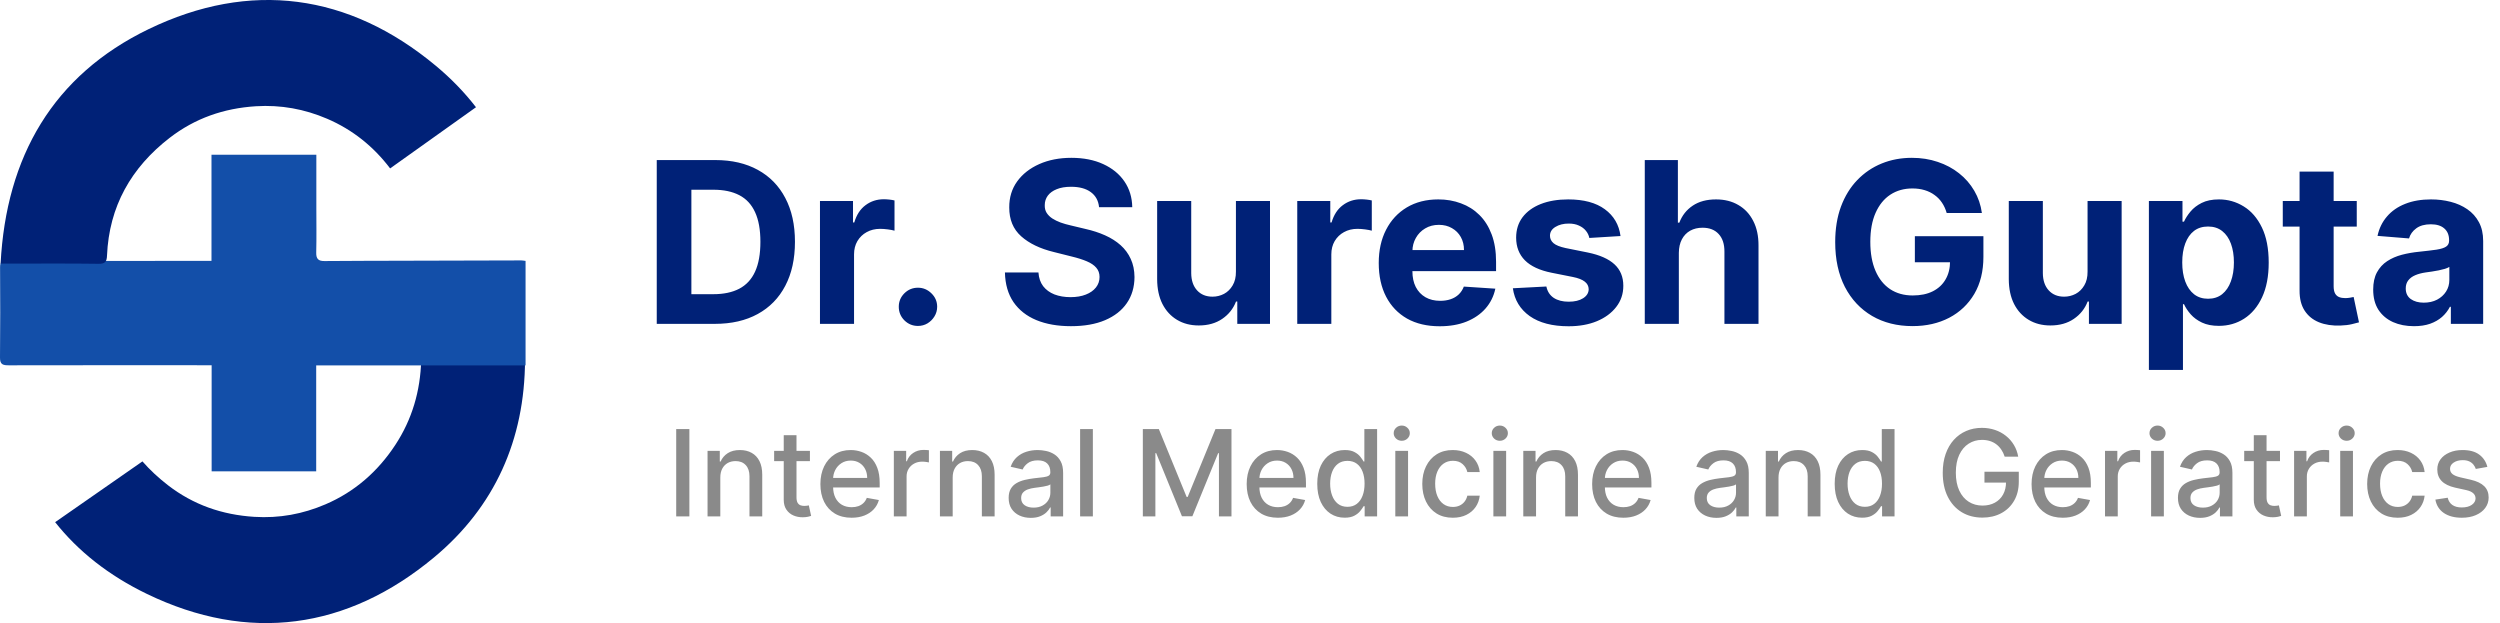
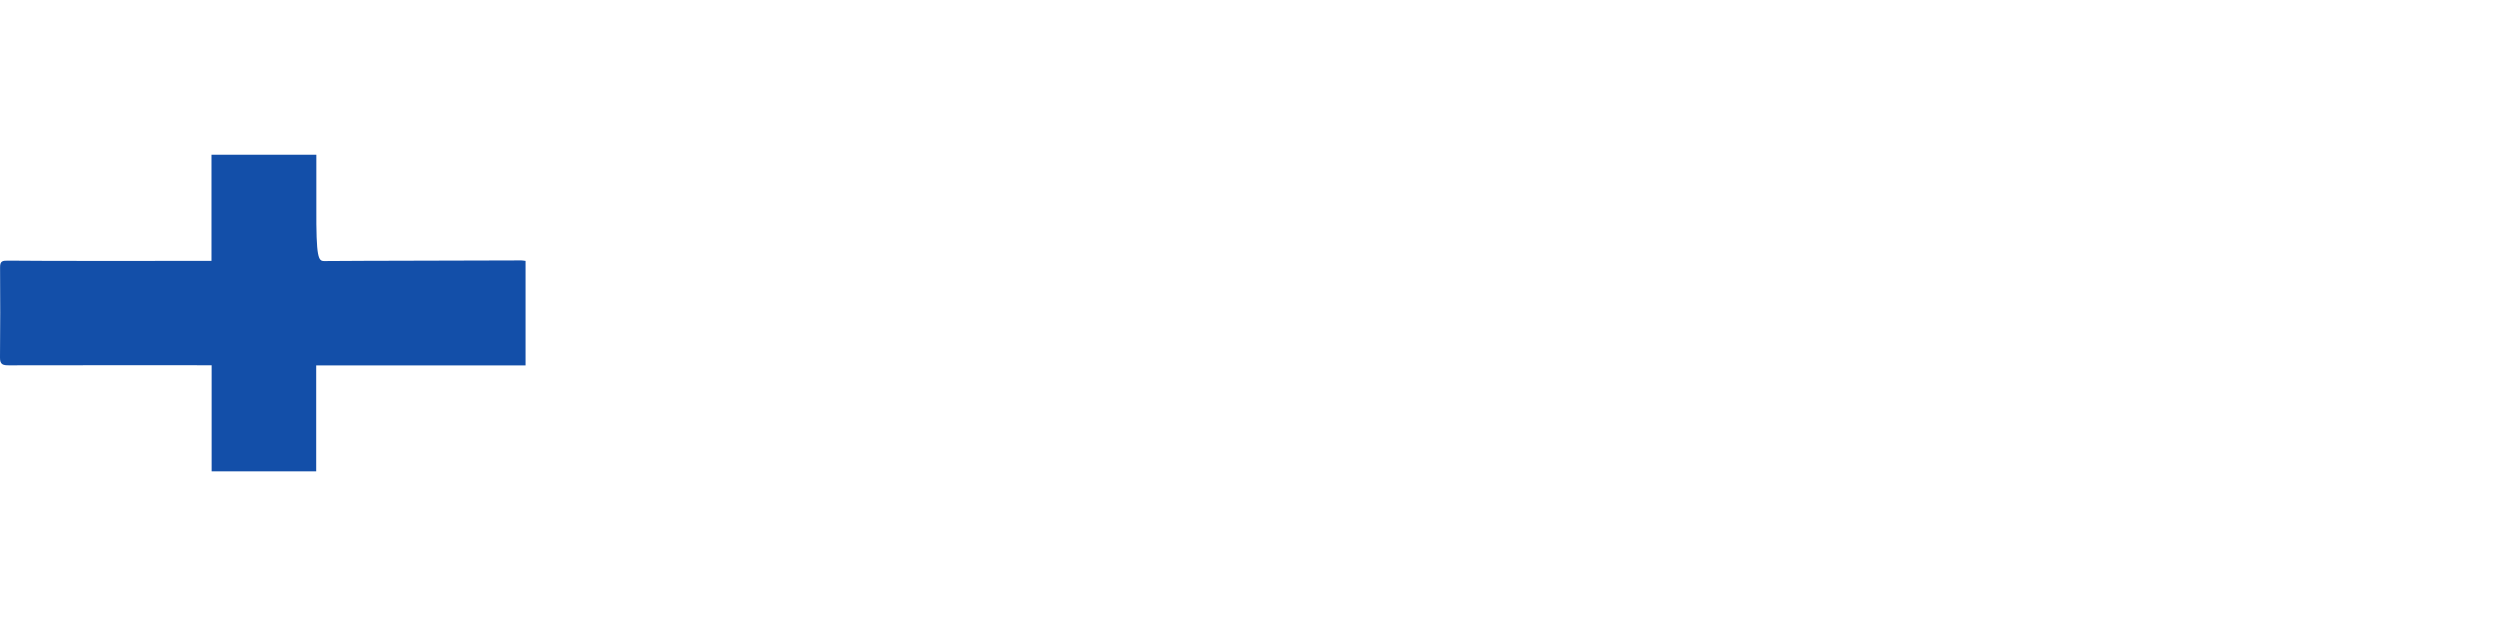
<svg xmlns="http://www.w3.org/2000/svg" width="333" height="83" viewBox="0 0 333 83" fill="none">
-   <path d="M69.934 47.942C69.899 58.568 65.91 67.51 57.816 74.243C46.247 83.872 33.086 85.65 19.573 79.112C14.48 76.653 10.421 73.436 7.344 69.554L18.973 61.458C19.965 62.596 21.109 63.653 22.383 64.64C25.748 67.235 29.576 68.572 33.867 68.843C37.206 69.053 40.334 68.472 43.346 67.18C47.249 65.511 50.332 62.801 52.649 59.274C54.885 55.873 55.998 52.09 56.104 47.942H69.934Z" fill="#002177" />
-   <path d="M28.19 62.786V48.649C27.656 48.649 27.228 48.649 26.8 48.649C22.887 48.649 5.082 48.639 1.168 48.659C0.423 48.659 -0.01 48.574 -7.22424e-05 47.647C0.045 43.639 0.035 39.627 0.01 35.614C0.005 34.782 0.307 34.707 1.088 34.717C5.435 34.782 23.672 34.747 28.17 34.747V20.61H42.137C42.137 22.979 42.137 25.274 42.137 27.568C42.137 29.592 42.172 31.621 42.122 33.645C42.102 34.477 42.404 34.782 43.22 34.772C47.41 34.727 65.255 34.712 69.446 34.687C69.602 34.687 69.753 34.722 70.005 34.752V48.674H42.117V62.781H28.19V62.786Z" fill="#134FA9" />
-   <path d="M63.402 14.283L51.964 22.433C49.768 19.533 46.982 17.278 43.567 15.815C40.56 14.528 37.428 13.947 34.088 14.152C29.797 14.423 25.969 15.76 22.605 18.355C17.467 22.323 14.531 27.503 14.254 34.046C14.224 34.827 14.027 35.153 13.141 35.138C9.268 35.083 5.394 35.113 1.521 35.113H0.081C0.816 20.86 7.082 10.029 19.794 3.882C33.313 -2.655 46.468 -0.877 58.038 8.752C60.088 10.455 61.876 12.304 63.402 14.283Z" fill="#002177" />
-   <path d="M95.214 43.138H87.479V21.32H95.278C97.472 21.32 99.361 21.757 100.945 22.63C102.529 23.497 103.747 24.743 104.599 26.37C105.459 27.996 105.888 29.942 105.888 32.208C105.888 34.48 105.459 36.434 104.599 38.067C103.747 39.701 102.522 40.954 100.924 41.828C99.333 42.701 97.43 43.138 95.214 43.138ZM92.092 39.186H95.022C96.386 39.186 97.533 38.944 98.463 38.461C99.4 37.971 100.104 37.215 100.572 36.192C101.048 35.162 101.286 33.834 101.286 32.208C101.286 30.596 101.048 29.278 100.572 28.255C100.104 27.233 99.404 26.48 98.474 25.997C97.543 25.514 96.396 25.272 95.033 25.272H92.092V39.186ZM109.22 43.138V26.774H113.62V29.63H113.791C114.089 28.614 114.59 27.847 115.293 27.328C115.996 26.803 116.805 26.54 117.722 26.54C117.949 26.54 118.194 26.554 118.457 26.583C118.72 26.611 118.95 26.65 119.149 26.7V30.727C118.936 30.663 118.641 30.606 118.265 30.556C117.889 30.507 117.544 30.482 117.232 30.482C116.564 30.482 115.967 30.628 115.442 30.919C114.923 31.203 114.511 31.601 114.206 32.112C113.908 32.623 113.759 33.213 113.759 33.88V43.138H109.22ZM122.273 43.415C121.57 43.415 120.967 43.167 120.462 42.669C119.965 42.165 119.717 41.562 119.717 40.858C119.717 40.162 119.965 39.566 120.462 39.069C120.967 38.571 121.57 38.323 122.273 38.323C122.955 38.323 123.552 38.571 124.063 39.069C124.574 39.566 124.83 40.162 124.83 40.858C124.83 41.327 124.709 41.757 124.468 42.147C124.234 42.531 123.925 42.84 123.541 43.074C123.158 43.301 122.735 43.415 122.273 43.415ZM146.395 27.595C146.31 26.735 145.944 26.068 145.298 25.592C144.652 25.116 143.775 24.878 142.667 24.878C141.914 24.878 141.278 24.985 140.76 25.198C140.241 25.404 139.843 25.692 139.566 26.061C139.297 26.43 139.162 26.849 139.162 27.318C139.147 27.709 139.229 28.049 139.407 28.341C139.591 28.632 139.843 28.884 140.163 29.097C140.483 29.303 140.852 29.484 141.271 29.64C141.69 29.79 142.138 29.917 142.613 30.024L144.574 30.493C145.525 30.706 146.399 30.99 147.194 31.345C147.99 31.7 148.679 32.137 149.261 32.655C149.843 33.174 150.294 33.785 150.614 34.488C150.941 35.191 151.108 35.997 151.115 36.906C151.108 38.241 150.767 39.399 150.092 40.379C149.424 41.352 148.459 42.108 147.194 42.648C145.937 43.181 144.421 43.447 142.645 43.447C140.884 43.447 139.35 43.177 138.043 42.638C136.743 42.098 135.728 41.299 134.996 40.24C134.272 39.175 133.892 37.858 133.856 36.288H138.32C138.37 37.02 138.579 37.63 138.949 38.12C139.325 38.603 139.826 38.969 140.451 39.218C141.083 39.459 141.797 39.58 142.592 39.58C143.373 39.58 144.052 39.466 144.627 39.239C145.209 39.012 145.66 38.696 145.98 38.291C146.299 37.886 146.459 37.421 146.459 36.895C146.459 36.405 146.314 35.993 146.022 35.66C145.738 35.326 145.319 35.042 144.765 34.807C144.218 34.573 143.547 34.36 142.752 34.168L140.376 33.571C138.537 33.124 137.084 32.424 136.019 31.473C134.954 30.521 134.424 29.239 134.432 27.627C134.424 26.306 134.776 25.152 135.486 24.165C136.204 23.177 137.187 22.407 138.437 21.853C139.687 21.299 141.108 21.022 142.699 21.022C144.318 21.022 145.731 21.299 146.939 21.853C148.153 22.407 149.098 23.177 149.772 24.165C150.447 25.152 150.795 26.295 150.816 27.595H146.395ZM164.626 36.171V26.774H169.164V43.138H164.807V40.166H164.637C164.267 41.125 163.653 41.895 162.794 42.478C161.941 43.06 160.901 43.351 159.672 43.351C158.578 43.351 157.616 43.103 156.785 42.605C155.954 42.108 155.304 41.402 154.835 40.486C154.374 39.569 154.139 38.472 154.132 37.194V26.774H158.671V36.384C158.678 37.35 158.937 38.113 159.448 38.674C159.96 39.236 160.645 39.516 161.505 39.516C162.051 39.516 162.563 39.392 163.039 39.143C163.514 38.888 163.898 38.511 164.189 38.014C164.487 37.517 164.633 36.902 164.626 36.171ZM172.794 43.138V26.774H177.194V29.63H177.365C177.663 28.614 178.164 27.847 178.867 27.328C179.57 26.803 180.38 26.54 181.296 26.54C181.523 26.54 181.768 26.554 182.031 26.583C182.294 26.611 182.525 26.65 182.723 26.7V30.727C182.51 30.663 182.216 30.606 181.839 30.556C181.463 30.507 181.118 30.482 180.806 30.482C180.138 30.482 179.542 30.628 179.016 30.919C178.498 31.203 178.086 31.601 177.78 32.112C177.482 32.623 177.333 33.213 177.333 33.88V43.138H172.794ZM191.766 43.458C190.082 43.458 188.633 43.117 187.419 42.435C186.212 41.746 185.281 40.773 184.628 39.516C183.974 38.252 183.648 36.757 183.648 35.031C183.648 33.348 183.974 31.87 184.628 30.599C185.281 29.328 186.201 28.337 187.387 27.627C188.58 26.917 189.979 26.561 191.584 26.561C192.664 26.561 193.669 26.735 194.599 27.084C195.537 27.424 196.354 27.939 197.05 28.628C197.753 29.317 198.3 30.184 198.69 31.228C199.081 32.265 199.276 33.479 199.276 34.871V36.118H185.459V33.305H195.004C195.004 32.652 194.862 32.073 194.578 31.569C194.294 31.064 193.9 30.67 193.396 30.386C192.898 30.095 192.32 29.949 191.659 29.949C190.97 29.949 190.359 30.109 189.827 30.429C189.301 30.741 188.889 31.164 188.591 31.696C188.293 32.222 188.14 32.808 188.133 33.454V36.128C188.133 36.938 188.282 37.638 188.58 38.227C188.886 38.816 189.315 39.271 189.869 39.591C190.423 39.91 191.08 40.07 191.84 40.07C192.344 40.07 192.806 39.999 193.225 39.857C193.644 39.715 194.003 39.502 194.301 39.218C194.599 38.934 194.827 38.586 194.983 38.174L199.18 38.451C198.967 39.459 198.53 40.34 197.87 41.093C197.217 41.839 196.371 42.421 195.334 42.84C194.305 43.252 193.115 43.458 191.766 43.458ZM215.853 31.441L211.698 31.696C211.627 31.341 211.474 31.022 211.24 30.738C211.006 30.446 210.697 30.216 210.313 30.045C209.937 29.868 209.486 29.779 208.96 29.779C208.257 29.779 207.664 29.928 207.181 30.226C206.698 30.517 206.457 30.908 206.457 31.398C206.457 31.789 206.613 32.119 206.925 32.389C207.238 32.659 207.774 32.875 208.534 33.039L211.496 33.635C213.087 33.962 214.273 34.488 215.054 35.212C215.835 35.937 216.226 36.888 216.226 38.067C216.226 39.14 215.91 40.081 215.278 40.89C214.653 41.7 213.793 42.332 212.699 42.787C211.613 43.234 210.359 43.458 208.939 43.458C206.773 43.458 205.047 43.007 203.761 42.105C202.483 41.196 201.734 39.96 201.513 38.397L205.977 38.163C206.112 38.824 206.439 39.328 206.957 39.676C207.476 40.017 208.14 40.187 208.949 40.187C209.745 40.187 210.384 40.035 210.867 39.729C211.357 39.417 211.606 39.015 211.613 38.525C211.606 38.113 211.432 37.776 211.091 37.513C210.75 37.243 210.224 37.037 209.514 36.895L206.68 36.331C205.082 36.011 203.893 35.457 203.111 34.669C202.337 33.88 201.95 32.875 201.95 31.654C201.95 30.603 202.234 29.697 202.802 28.937C203.378 28.177 204.184 27.591 205.221 27.179C206.265 26.767 207.486 26.561 208.886 26.561C210.952 26.561 212.579 26.998 213.765 27.872C214.958 28.745 215.654 29.935 215.853 31.441ZM223.622 33.678V43.138H219.084V21.32H223.494V29.662H223.686C224.055 28.696 224.652 27.939 225.476 27.392C226.299 26.838 227.333 26.561 228.576 26.561C229.712 26.561 230.703 26.81 231.548 27.307C232.4 27.797 233.061 28.504 233.53 29.427C234.005 30.343 234.24 31.441 234.233 32.719V43.138H229.694V33.529C229.701 32.52 229.446 31.735 228.927 31.174C228.416 30.613 227.699 30.333 226.775 30.333C226.157 30.333 225.611 30.464 225.135 30.727C224.666 30.99 224.297 31.373 224.027 31.878C223.764 32.375 223.629 32.975 223.622 33.678ZM259.3 28.373C259.151 27.854 258.941 27.396 258.672 26.998C258.402 26.593 258.071 26.253 257.681 25.976C257.297 25.692 256.857 25.475 256.36 25.326C255.87 25.177 255.326 25.102 254.73 25.102C253.615 25.102 252.635 25.379 251.79 25.933C250.951 26.487 250.298 27.293 249.829 28.351C249.361 29.402 249.126 30.688 249.126 32.208C249.126 33.728 249.357 35.02 249.819 36.086C250.28 37.151 250.934 37.964 251.779 38.525C252.624 39.079 253.622 39.356 254.772 39.356C255.816 39.356 256.708 39.172 257.446 38.802C258.192 38.426 258.76 37.897 259.151 37.215C259.549 36.533 259.748 35.727 259.748 34.797L260.685 34.935H255.06V31.462H264.19V34.211C264.19 36.128 263.785 37.776 262.976 39.154C262.166 40.525 261.051 41.583 259.63 42.328C258.21 43.067 256.584 43.437 254.751 43.437C252.706 43.437 250.909 42.986 249.361 42.084C247.812 41.174 246.605 39.885 245.738 38.216C244.879 36.54 244.449 34.551 244.449 32.25C244.449 30.482 244.705 28.905 245.216 27.52C245.735 26.128 246.459 24.949 247.39 23.983C248.32 23.017 249.403 22.282 250.639 21.778C251.875 21.274 253.214 21.022 254.655 21.022C255.891 21.022 257.042 21.203 258.107 21.565C259.172 21.92 260.117 22.424 260.941 23.078C261.772 23.731 262.45 24.509 262.976 25.411C263.501 26.306 263.839 27.293 263.988 28.373H259.3ZM278.063 36.171V26.774H282.602V43.138H278.245V40.166H278.074C277.705 41.125 277.09 41.895 276.231 42.478C275.379 43.06 274.338 43.351 273.11 43.351C272.016 43.351 271.054 43.103 270.223 42.605C269.392 42.108 268.742 41.402 268.273 40.486C267.811 39.569 267.577 38.472 267.57 37.194V26.774H272.108V36.384C272.115 37.35 272.375 38.113 272.886 38.674C273.397 39.236 274.083 39.516 274.942 39.516C275.489 39.516 276 39.392 276.476 39.143C276.952 38.888 277.335 38.511 277.627 38.014C277.925 37.517 278.071 36.902 278.063 36.171ZM286.232 49.275V26.774H290.706V29.523H290.909C291.108 29.083 291.395 28.635 291.772 28.181C292.155 27.719 292.652 27.336 293.263 27.03C293.881 26.718 294.648 26.561 295.564 26.561C296.758 26.561 297.858 26.874 298.867 27.499C299.875 28.117 300.682 29.051 301.285 30.301C301.889 31.544 302.191 33.103 302.191 34.978C302.191 36.803 301.896 38.344 301.307 39.601C300.724 40.851 299.929 41.799 298.92 42.446C297.919 43.085 296.797 43.404 295.554 43.404C294.673 43.404 293.924 43.259 293.306 42.968C292.695 42.676 292.194 42.311 291.804 41.87C291.413 41.423 291.115 40.972 290.909 40.517H290.77V49.275H286.232ZM290.674 34.956C290.674 35.929 290.809 36.778 291.079 37.502C291.349 38.227 291.74 38.792 292.251 39.196C292.763 39.594 293.384 39.793 294.116 39.793C294.854 39.793 295.479 39.591 295.991 39.186C296.502 38.774 296.889 38.206 297.152 37.481C297.422 36.75 297.557 35.908 297.557 34.956C297.557 34.012 297.425 33.181 297.162 32.464C296.9 31.746 296.513 31.185 296.001 30.78C295.49 30.375 294.861 30.173 294.116 30.173C293.377 30.173 292.752 30.368 292.241 30.759C291.736 31.149 291.349 31.703 291.079 32.421C290.809 33.138 290.674 33.983 290.674 34.956ZM313.92 26.774V30.184H304.066V26.774H313.92ZM306.303 22.854H310.841V38.11C310.841 38.529 310.905 38.855 311.033 39.09C311.161 39.317 311.339 39.477 311.566 39.569C311.8 39.662 312.07 39.708 312.375 39.708C312.589 39.708 312.802 39.69 313.015 39.654C313.228 39.612 313.391 39.58 313.505 39.559L314.218 42.936C313.991 43.007 313.672 43.089 313.26 43.181C312.848 43.28 312.347 43.341 311.758 43.362C310.664 43.404 309.705 43.259 308.881 42.925C308.064 42.591 307.429 42.073 306.974 41.37C306.52 40.667 306.296 39.779 306.303 38.706V22.854ZM321.543 43.447C320.499 43.447 319.568 43.266 318.752 42.904C317.935 42.535 317.288 41.991 316.813 41.274C316.344 40.549 316.109 39.647 316.109 38.568C316.109 37.659 316.276 36.895 316.61 36.277C316.944 35.66 317.399 35.162 317.974 34.786C318.549 34.41 319.203 34.125 319.934 33.934C320.673 33.742 321.447 33.607 322.256 33.529C323.208 33.429 323.975 33.337 324.558 33.252C325.14 33.16 325.563 33.025 325.825 32.847C326.088 32.669 326.22 32.407 326.22 32.059V31.995C326.22 31.32 326.006 30.798 325.58 30.429C325.161 30.059 324.565 29.875 323.791 29.875C322.974 29.875 322.324 30.056 321.841 30.418C321.358 30.773 321.038 31.221 320.882 31.76L316.685 31.419C316.898 30.425 317.317 29.566 317.942 28.841C318.567 28.11 319.373 27.549 320.36 27.158C321.354 26.76 322.505 26.561 323.812 26.561C324.721 26.561 325.591 26.668 326.422 26.881C327.26 27.094 328.002 27.424 328.649 27.872C329.302 28.319 329.817 28.895 330.193 29.598C330.57 30.294 330.758 31.128 330.758 32.101V43.138H326.454V40.869H326.326C326.063 41.38 325.712 41.831 325.271 42.222C324.831 42.605 324.302 42.907 323.684 43.127C323.066 43.341 322.352 43.447 321.543 43.447ZM322.842 40.315C323.51 40.315 324.1 40.184 324.611 39.921C325.122 39.651 325.524 39.289 325.815 38.834C326.106 38.38 326.252 37.865 326.252 37.289V35.553C326.109 35.645 325.914 35.73 325.666 35.809C325.424 35.88 325.151 35.947 324.845 36.011C324.54 36.068 324.234 36.121 323.929 36.171C323.624 36.214 323.347 36.252 323.098 36.288C322.565 36.366 322.1 36.49 321.703 36.661C321.305 36.831 320.996 37.062 320.776 37.353C320.555 37.638 320.445 37.993 320.445 38.419C320.445 39.037 320.669 39.509 321.117 39.836C321.571 40.155 322.146 40.315 322.842 40.315Z" fill="#002177" />
-   <path d="M91.826 57.15V68.786H90.07V57.15H91.826ZM95.945 63.604V68.786H94.246V60.059H95.877V61.479H95.985C96.185 61.017 96.5 60.646 96.928 60.366C97.36 60.085 97.903 59.945 98.558 59.945C99.153 59.945 99.674 60.07 100.121 60.32C100.568 60.566 100.915 60.934 101.161 61.422C101.407 61.911 101.53 62.515 101.53 63.235V68.786H99.831V63.44C99.831 62.807 99.666 62.313 99.337 61.957C99.007 61.597 98.555 61.417 97.979 61.417C97.585 61.417 97.235 61.502 96.928 61.672C96.625 61.843 96.384 62.093 96.206 62.422C96.032 62.748 95.945 63.142 95.945 63.604ZM107.882 60.059V61.422H103.115V60.059H107.882ZM104.394 57.968H106.093V66.224C106.093 66.553 106.142 66.801 106.24 66.968C106.339 67.131 106.466 67.243 106.621 67.303C106.78 67.36 106.952 67.388 107.138 67.388C107.274 67.388 107.394 67.379 107.496 67.36C107.598 67.341 107.678 67.326 107.735 67.314L108.042 68.718C107.943 68.756 107.803 68.794 107.621 68.832C107.439 68.873 107.212 68.896 106.939 68.9C106.492 68.907 106.076 68.828 105.689 68.661C105.303 68.495 104.99 68.237 104.752 67.888C104.513 67.54 104.394 67.102 104.394 66.576V57.968ZM113.429 68.962C112.569 68.962 111.829 68.779 111.208 68.411C110.59 68.04 110.113 67.519 109.776 66.849C109.443 66.174 109.276 65.385 109.276 64.479C109.276 63.585 109.443 62.797 109.776 62.116C110.113 61.434 110.583 60.902 111.185 60.519C111.791 60.136 112.499 59.945 113.31 59.945C113.802 59.945 114.28 60.027 114.742 60.19C115.204 60.352 115.619 60.608 115.986 60.957C116.354 61.305 116.643 61.758 116.855 62.315C117.068 62.868 117.174 63.54 117.174 64.332V64.934H110.236V63.661H115.509C115.509 63.214 115.418 62.818 115.236 62.474C115.054 62.125 114.799 61.85 114.469 61.65C114.143 61.449 113.761 61.349 113.321 61.349C112.844 61.349 112.427 61.466 112.071 61.701C111.719 61.932 111.446 62.235 111.253 62.61C111.064 62.981 110.969 63.385 110.969 63.82V64.814C110.969 65.398 111.071 65.894 111.276 66.303C111.484 66.712 111.774 67.025 112.145 67.241C112.516 67.453 112.95 67.559 113.446 67.559C113.768 67.559 114.062 67.513 114.327 67.422C114.592 67.328 114.821 67.188 115.015 67.002C115.208 66.816 115.355 66.587 115.458 66.314L117.066 66.604C116.937 67.078 116.706 67.493 116.372 67.849C116.043 68.201 115.628 68.475 115.128 68.672C114.632 68.866 114.066 68.962 113.429 68.962ZM119.059 68.786V60.059H120.701V61.445H120.792C120.951 60.975 121.231 60.606 121.632 60.337C122.038 60.065 122.496 59.928 123.007 59.928C123.113 59.928 123.238 59.932 123.382 59.94C123.53 59.947 123.646 59.957 123.729 59.968V61.593C123.661 61.574 123.54 61.553 123.365 61.531C123.191 61.504 123.017 61.491 122.843 61.491C122.441 61.491 122.083 61.576 121.769 61.746C121.458 61.913 121.212 62.146 121.03 62.445C120.848 62.741 120.757 63.078 120.757 63.457V68.786H119.059ZM126.898 63.604V68.786H125.199V60.059H126.83V61.479H126.938C127.139 61.017 127.453 60.646 127.881 60.366C128.313 60.085 128.856 59.945 129.512 59.945C130.106 59.945 130.627 60.07 131.074 60.32C131.521 60.566 131.868 60.934 132.114 61.422C132.36 61.911 132.483 62.515 132.483 63.235V68.786H130.784V63.44C130.784 62.807 130.62 62.313 130.29 61.957C129.961 61.597 129.508 61.417 128.932 61.417C128.538 61.417 128.188 61.502 127.881 61.672C127.578 61.843 127.337 62.093 127.159 62.422C126.985 62.748 126.898 63.142 126.898 63.604ZM137.301 68.979C136.748 68.979 136.248 68.877 135.801 68.672C135.354 68.464 135 68.163 134.739 67.769C134.481 67.375 134.353 66.892 134.353 66.32C134.353 65.828 134.447 65.422 134.637 65.104C134.826 64.786 135.082 64.534 135.404 64.349C135.726 64.163 136.086 64.023 136.483 63.928C136.881 63.834 137.286 63.761 137.699 63.712C138.222 63.652 138.646 63.602 138.972 63.565C139.298 63.523 139.534 63.457 139.682 63.366C139.83 63.275 139.904 63.127 139.904 62.922V62.883C139.904 62.386 139.764 62.002 139.483 61.729C139.207 61.457 138.794 61.32 138.245 61.32C137.673 61.32 137.222 61.447 136.892 61.701C136.567 61.951 136.341 62.229 136.216 62.536L134.62 62.172C134.809 61.642 135.086 61.214 135.449 60.888C135.817 60.559 136.239 60.32 136.716 60.172C137.193 60.021 137.695 59.945 138.222 59.945C138.57 59.945 138.94 59.987 139.33 60.07C139.724 60.15 140.091 60.297 140.432 60.513C140.777 60.729 141.059 61.038 141.279 61.44C141.498 61.837 141.608 62.354 141.608 62.991V68.786H139.949V67.593H139.881C139.771 67.813 139.606 68.029 139.387 68.241C139.167 68.453 138.885 68.629 138.54 68.769C138.195 68.909 137.783 68.979 137.301 68.979ZM137.671 67.616C138.14 67.616 138.542 67.523 138.875 67.337C139.212 67.152 139.468 66.909 139.642 66.61C139.82 66.307 139.909 65.983 139.909 65.638V64.513C139.849 64.574 139.731 64.631 139.557 64.684C139.387 64.733 139.192 64.777 138.972 64.814C138.752 64.849 138.538 64.881 138.33 64.911C138.122 64.938 137.947 64.96 137.807 64.979C137.478 65.021 137.176 65.091 136.904 65.189C136.635 65.288 136.419 65.43 136.256 65.616C136.097 65.797 136.017 66.04 136.017 66.343C136.017 66.763 136.173 67.082 136.483 67.297C136.794 67.51 137.19 67.616 137.671 67.616ZM145.57 57.15V68.786H143.871V57.15H145.57ZM152.226 57.15H154.357L158.061 66.195H158.198L161.902 57.15H164.033V68.786H162.363V60.366H162.255L158.823 68.769H157.436L154.005 60.36H153.897V68.786H152.226V57.15ZM170.211 68.962C169.351 68.962 168.61 68.779 167.989 68.411C167.372 68.04 166.894 67.519 166.557 66.849C166.224 66.174 166.057 65.385 166.057 64.479C166.057 63.585 166.224 62.797 166.557 62.116C166.894 61.434 167.364 60.902 167.966 60.519C168.572 60.136 169.281 59.945 170.091 59.945C170.584 59.945 171.061 60.027 171.523 60.19C171.985 60.352 172.4 60.608 172.767 60.957C173.135 61.305 173.425 61.758 173.637 62.315C173.849 62.868 173.955 63.54 173.955 64.332V64.934H167.017V63.661H172.29C172.29 63.214 172.199 62.818 172.017 62.474C171.836 62.125 171.58 61.85 171.25 61.65C170.925 61.449 170.542 61.349 170.103 61.349C169.625 61.349 169.209 61.466 168.853 61.701C168.5 61.932 168.228 62.235 168.034 62.61C167.845 62.981 167.75 63.385 167.75 63.82V64.814C167.75 65.398 167.853 65.894 168.057 66.303C168.265 66.712 168.555 67.025 168.926 67.241C169.298 67.453 169.731 67.559 170.228 67.559C170.55 67.559 170.843 67.513 171.108 67.422C171.373 67.328 171.603 67.188 171.796 67.002C171.989 66.816 172.137 66.587 172.239 66.314L173.847 66.604C173.718 67.078 173.487 67.493 173.154 67.849C172.824 68.201 172.409 68.475 171.909 68.672C171.413 68.866 170.847 68.962 170.211 68.962ZM179.107 68.957C178.402 68.957 177.774 68.777 177.22 68.417C176.671 68.053 176.239 67.536 175.925 66.866C175.614 66.191 175.459 65.383 175.459 64.439C175.459 63.496 175.616 62.69 175.931 62.019C176.249 61.349 176.684 60.835 177.238 60.479C177.791 60.123 178.417 59.945 179.118 59.945C179.66 59.945 180.095 60.036 180.425 60.218C180.758 60.396 181.016 60.604 181.198 60.843C181.383 61.082 181.527 61.292 181.63 61.474H181.732V57.15H183.431V68.786H181.772V67.428H181.63C181.527 67.614 181.38 67.826 181.186 68.064C180.997 68.303 180.736 68.511 180.402 68.689C180.069 68.868 179.637 68.957 179.107 68.957ZM179.482 67.508C179.97 67.508 180.383 67.379 180.72 67.121C181.061 66.86 181.319 66.498 181.493 66.036C181.671 65.574 181.76 65.036 181.76 64.422C181.76 63.816 181.673 63.286 181.499 62.832C181.325 62.377 181.069 62.023 180.732 61.769C180.395 61.515 179.978 61.388 179.482 61.388C178.97 61.388 178.544 61.521 178.203 61.786C177.863 62.051 177.605 62.413 177.431 62.871C177.26 63.33 177.175 63.847 177.175 64.422C177.175 65.006 177.262 65.531 177.436 65.996C177.611 66.462 177.868 66.832 178.209 67.104C178.554 67.373 178.978 67.508 179.482 67.508ZM185.855 68.786V60.059H187.554V68.786H185.855ZM186.713 58.712C186.418 58.712 186.164 58.614 185.952 58.417C185.744 58.216 185.64 57.977 185.64 57.701C185.64 57.421 185.744 57.182 185.952 56.985C186.164 56.784 186.418 56.684 186.713 56.684C187.009 56.684 187.261 56.784 187.469 56.985C187.681 57.182 187.787 57.421 187.787 57.701C187.787 57.977 187.681 58.216 187.469 58.417C187.261 58.614 187.009 58.712 186.713 58.712ZM193.516 68.962C192.671 68.962 191.944 68.771 191.334 68.388C190.728 68.002 190.262 67.47 189.936 66.792C189.611 66.114 189.448 65.337 189.448 64.462C189.448 63.576 189.614 62.794 189.948 62.116C190.281 61.434 190.751 60.902 191.357 60.519C191.963 60.136 192.677 59.945 193.499 59.945C194.162 59.945 194.753 60.068 195.272 60.315C195.791 60.557 196.209 60.898 196.527 61.337C196.849 61.777 197.041 62.29 197.101 62.877H195.448C195.357 62.468 195.149 62.116 194.823 61.82C194.501 61.525 194.069 61.377 193.527 61.377C193.054 61.377 192.639 61.502 192.283 61.752C191.931 61.998 191.656 62.35 191.459 62.809C191.262 63.263 191.164 63.801 191.164 64.422C191.164 65.059 191.26 65.608 191.453 66.07C191.647 66.532 191.919 66.89 192.272 67.144C192.628 67.398 193.046 67.525 193.527 67.525C193.849 67.525 194.141 67.466 194.402 67.349C194.667 67.227 194.889 67.055 195.067 66.832C195.249 66.608 195.376 66.339 195.448 66.025H197.101C197.041 66.589 196.857 67.093 196.55 67.536C196.243 67.979 195.832 68.328 195.317 68.582C194.806 68.835 194.205 68.962 193.516 68.962ZM198.918 68.786V60.059H200.617V68.786H198.918ZM199.776 58.712C199.48 58.712 199.227 58.614 199.015 58.417C198.806 58.216 198.702 57.977 198.702 57.701C198.702 57.421 198.806 57.182 199.015 56.985C199.227 56.784 199.48 56.684 199.776 56.684C200.071 56.684 200.323 56.784 200.532 56.985C200.744 57.182 200.85 57.421 200.85 57.701C200.85 57.977 200.744 58.216 200.532 58.417C200.323 58.614 200.071 58.712 199.776 58.712ZM204.601 63.604V68.786H202.902V60.059H204.533V61.479H204.641C204.842 61.017 205.156 60.646 205.584 60.366C206.016 60.085 206.559 59.945 207.215 59.945C207.809 59.945 208.33 60.07 208.777 60.32C209.224 60.566 209.571 60.934 209.817 61.422C210.063 61.911 210.186 62.515 210.186 63.235V68.786H208.488V63.44C208.488 62.807 208.323 62.313 207.993 61.957C207.664 61.597 207.211 61.417 206.635 61.417C206.241 61.417 205.891 61.502 205.584 61.672C205.281 61.843 205.041 62.093 204.863 62.422C204.688 62.748 204.601 63.142 204.601 63.604ZM216.226 68.962C215.366 68.962 214.626 68.779 214.005 68.411C213.387 68.04 212.91 67.519 212.573 66.849C212.239 66.174 212.073 65.385 212.073 64.479C212.073 63.585 212.239 62.797 212.573 62.116C212.91 61.434 213.38 60.902 213.982 60.519C214.588 60.136 215.296 59.945 216.107 59.945C216.599 59.945 217.077 60.027 217.539 60.19C218.001 60.352 218.416 60.608 218.783 60.957C219.15 61.305 219.44 61.758 219.652 62.315C219.864 62.868 219.97 63.54 219.97 64.332V64.934H213.033V63.661H218.306C218.306 63.214 218.215 62.818 218.033 62.474C217.851 62.125 217.595 61.85 217.266 61.65C216.94 61.449 216.558 61.349 216.118 61.349C215.641 61.349 215.224 61.466 214.868 61.701C214.516 61.932 214.243 62.235 214.05 62.61C213.861 62.981 213.766 63.385 213.766 63.82V64.814C213.766 65.398 213.868 65.894 214.073 66.303C214.281 66.712 214.571 67.025 214.942 67.241C215.313 67.453 215.747 67.559 216.243 67.559C216.565 67.559 216.859 67.513 217.124 67.422C217.389 67.328 217.618 67.188 217.811 67.002C218.005 66.816 218.152 66.587 218.255 66.314L219.863 66.604C219.734 67.078 219.503 67.493 219.169 67.849C218.84 68.201 218.425 68.475 217.925 68.672C217.429 68.866 216.863 68.962 216.226 68.962ZM228.63 68.979C228.077 68.979 227.577 68.877 227.13 68.672C226.683 68.464 226.328 68.163 226.067 67.769C225.809 67.375 225.681 66.892 225.681 66.32C225.681 65.828 225.775 65.422 225.965 65.104C226.154 64.786 226.41 64.534 226.732 64.349C227.054 64.163 227.414 64.023 227.811 63.928C228.209 63.834 228.614 63.761 229.027 63.712C229.55 63.652 229.974 63.602 230.3 63.565C230.626 63.523 230.863 63.457 231.01 63.366C231.158 63.275 231.232 63.127 231.232 62.922V62.883C231.232 62.386 231.092 62.002 230.811 61.729C230.535 61.457 230.122 61.32 229.573 61.32C229.001 61.32 228.55 61.447 228.22 61.701C227.895 61.951 227.669 62.229 227.544 62.536L225.948 62.172C226.137 61.642 226.414 61.214 226.777 60.888C227.145 60.559 227.567 60.32 228.044 60.172C228.522 60.021 229.024 59.945 229.55 59.945C229.899 59.945 230.268 59.987 230.658 60.07C231.052 60.15 231.419 60.297 231.76 60.513C232.105 60.729 232.387 61.038 232.607 61.44C232.827 61.837 232.936 62.354 232.936 62.991V68.786H231.277V67.593H231.209C231.099 67.813 230.934 68.029 230.715 68.241C230.495 68.453 230.213 68.629 229.868 68.769C229.524 68.909 229.111 68.979 228.63 68.979ZM228.999 67.616C229.469 67.616 229.87 67.523 230.203 67.337C230.541 67.152 230.796 66.909 230.97 66.61C231.149 66.307 231.238 65.983 231.238 65.638V64.513C231.177 64.574 231.059 64.631 230.885 64.684C230.715 64.733 230.52 64.777 230.3 64.814C230.08 64.849 229.866 64.881 229.658 64.911C229.45 64.938 229.275 64.96 229.135 64.979C228.806 65.021 228.505 65.091 228.232 65.189C227.963 65.288 227.747 65.43 227.584 65.616C227.425 65.797 227.345 66.04 227.345 66.343C227.345 66.763 227.501 67.082 227.811 67.297C228.122 67.51 228.518 67.616 228.999 67.616ZM236.898 63.604V68.786H235.199V60.059H236.83V61.479H236.938C237.139 61.017 237.453 60.646 237.881 60.366C238.313 60.085 238.856 59.945 239.512 59.945C240.106 59.945 240.627 60.07 241.074 60.32C241.521 60.566 241.868 60.934 242.114 61.422C242.36 61.911 242.483 62.515 242.483 63.235V68.786H240.784V63.44C240.784 62.807 240.62 62.313 240.29 61.957C239.961 61.597 239.508 61.417 238.932 61.417C238.538 61.417 238.188 61.502 237.881 61.672C237.578 61.843 237.337 62.093 237.159 62.422C236.985 62.748 236.898 63.142 236.898 63.604ZM248.029 68.957C247.324 68.957 246.695 68.777 246.142 68.417C245.593 68.053 245.161 67.536 244.847 66.866C244.536 66.191 244.381 65.383 244.381 64.439C244.381 63.496 244.538 62.69 244.853 62.019C245.171 61.349 245.606 60.835 246.159 60.479C246.712 60.123 247.339 59.945 248.04 59.945C248.582 59.945 249.017 60.036 249.347 60.218C249.68 60.396 249.938 60.604 250.12 60.843C250.305 61.082 250.449 61.292 250.551 61.474H250.654V57.15H252.353V68.786H250.693V67.428H250.551C250.449 67.614 250.301 67.826 250.108 68.064C249.919 68.303 249.658 68.511 249.324 68.689C248.991 68.868 248.559 68.957 248.029 68.957ZM248.404 67.508C248.892 67.508 249.305 67.379 249.642 67.121C249.983 66.86 250.241 66.498 250.415 66.036C250.593 65.574 250.682 65.036 250.682 64.422C250.682 63.816 250.595 63.286 250.421 62.832C250.247 62.377 249.991 62.023 249.654 61.769C249.317 61.515 248.9 61.388 248.404 61.388C247.892 61.388 247.466 61.521 247.125 61.786C246.784 62.051 246.527 62.413 246.353 62.871C246.182 63.33 246.097 63.847 246.097 64.422C246.097 65.006 246.184 65.531 246.358 65.996C246.533 66.462 246.79 66.832 247.131 67.104C247.476 67.373 247.9 67.508 248.404 67.508ZM267.023 60.826C266.913 60.481 266.765 60.172 266.58 59.9C266.398 59.623 266.18 59.388 265.926 59.195C265.673 58.998 265.383 58.849 265.057 58.746C264.735 58.644 264.381 58.593 263.995 58.593C263.339 58.593 262.748 58.761 262.222 59.099C261.695 59.436 261.279 59.93 260.972 60.582C260.669 61.229 260.517 62.023 260.517 62.962C260.517 63.906 260.671 64.703 260.978 65.354C261.284 66.006 261.705 66.5 262.239 66.837C262.773 67.174 263.381 67.343 264.063 67.343C264.695 67.343 265.247 67.214 265.716 66.957C266.19 66.699 266.555 66.335 266.813 65.866C267.074 65.392 267.205 64.835 267.205 64.195L267.659 64.281H264.33V62.832H268.904V64.156C268.904 65.133 268.695 65.981 268.279 66.701C267.866 67.417 267.294 67.97 266.563 68.36C265.836 68.75 265.002 68.945 264.063 68.945C263.01 68.945 262.086 68.703 261.29 68.218C260.498 67.733 259.881 67.046 259.438 66.156C258.995 65.261 258.773 64.201 258.773 62.974C258.773 62.046 258.902 61.212 259.159 60.474C259.417 59.735 259.779 59.108 260.245 58.593C260.714 58.074 261.265 57.678 261.898 57.406C262.534 57.129 263.229 56.991 263.983 56.991C264.612 56.991 265.197 57.084 265.739 57.269C266.284 57.455 266.769 57.718 267.193 58.059C267.622 58.4 267.976 58.805 268.256 59.275C268.536 59.741 268.726 60.258 268.824 60.826H267.023ZM274.757 68.962C273.898 68.962 273.157 68.779 272.536 68.411C271.918 68.04 271.441 67.519 271.104 66.849C270.771 66.174 270.604 65.385 270.604 64.479C270.604 63.585 270.771 62.797 271.104 62.116C271.441 61.434 271.911 60.902 272.513 60.519C273.119 60.136 273.827 59.945 274.638 59.945C275.131 59.945 275.608 60.027 276.07 60.19C276.532 60.352 276.947 60.608 277.314 60.957C277.682 61.305 277.971 61.758 278.184 62.315C278.396 62.868 278.502 63.54 278.502 64.332V64.934H271.564V63.661H276.837C276.837 63.214 276.746 62.818 276.564 62.474C276.382 62.125 276.127 61.85 275.797 61.65C275.471 61.449 275.089 61.349 274.649 61.349C274.172 61.349 273.756 61.466 273.399 61.701C273.047 61.932 272.774 62.235 272.581 62.61C272.392 62.981 272.297 63.385 272.297 63.82V64.814C272.297 65.398 272.399 65.894 272.604 66.303C272.812 66.712 273.102 67.025 273.473 67.241C273.845 67.453 274.278 67.559 274.774 67.559C275.096 67.559 275.39 67.513 275.655 67.422C275.92 67.328 276.149 67.188 276.343 67.002C276.536 66.816 276.684 66.587 276.786 66.314L278.394 66.604C278.265 67.078 278.034 67.493 277.701 67.849C277.371 68.201 276.956 68.475 276.456 68.672C275.96 68.866 275.394 68.962 274.757 68.962ZM280.387 68.786V60.059H282.029V61.445H282.12C282.279 60.975 282.559 60.606 282.961 60.337C283.366 60.065 283.824 59.928 284.336 59.928C284.442 59.928 284.567 59.932 284.711 59.94C284.858 59.947 284.974 59.957 285.057 59.968V61.593C284.989 61.574 284.868 61.553 284.693 61.531C284.519 61.504 284.345 61.491 284.171 61.491C283.769 61.491 283.411 61.576 283.097 61.746C282.786 61.913 282.54 62.146 282.358 62.445C282.176 62.741 282.086 63.078 282.086 63.457V68.786H280.387ZM286.527 68.786V60.059H288.226V68.786H286.527ZM287.385 58.712C287.09 58.712 286.836 58.614 286.624 58.417C286.416 58.216 286.311 57.977 286.311 57.701C286.311 57.421 286.416 57.182 286.624 56.985C286.836 56.784 287.09 56.684 287.385 56.684C287.681 56.684 287.933 56.784 288.141 56.985C288.353 57.182 288.459 57.421 288.459 57.701C288.459 57.977 288.353 58.216 288.141 58.417C287.933 58.614 287.681 58.712 287.385 58.712ZM293.051 68.979C292.498 68.979 291.998 68.877 291.551 68.672C291.104 68.464 290.75 68.163 290.489 67.769C290.231 67.375 290.103 66.892 290.103 66.32C290.103 65.828 290.197 65.422 290.387 65.104C290.576 64.786 290.832 64.534 291.154 64.349C291.476 64.163 291.836 64.023 292.233 63.928C292.631 63.834 293.036 63.761 293.449 63.712C293.972 63.652 294.396 63.602 294.722 63.565C295.048 63.523 295.284 63.457 295.432 63.366C295.58 63.275 295.654 63.127 295.654 62.922V62.883C295.654 62.386 295.514 62.002 295.233 61.729C294.957 61.457 294.544 61.32 293.995 61.32C293.423 61.32 292.972 61.447 292.642 61.701C292.317 61.951 292.091 62.229 291.966 62.536L290.37 62.172C290.559 61.642 290.836 61.214 291.199 60.888C291.567 60.559 291.989 60.32 292.466 60.172C292.943 60.021 293.445 59.945 293.972 59.945C294.32 59.945 294.69 59.987 295.08 60.07C295.474 60.15 295.841 60.297 296.182 60.513C296.527 60.729 296.809 61.038 297.029 61.44C297.248 61.837 297.358 62.354 297.358 62.991V68.786H295.699V67.593H295.631C295.521 67.813 295.356 68.029 295.137 68.241C294.917 68.453 294.635 68.629 294.29 68.769C293.945 68.909 293.533 68.979 293.051 68.979ZM293.421 67.616C293.89 67.616 294.292 67.523 294.625 67.337C294.962 67.152 295.218 66.909 295.392 66.61C295.57 66.307 295.659 65.983 295.659 65.638V64.513C295.599 64.574 295.481 64.631 295.307 64.684C295.137 64.733 294.942 64.777 294.722 64.814C294.502 64.849 294.288 64.881 294.08 64.911C293.872 64.938 293.697 64.96 293.557 64.979C293.228 65.021 292.926 65.091 292.654 65.189C292.385 65.288 292.169 65.43 292.006 65.616C291.847 65.797 291.767 66.04 291.767 66.343C291.767 66.763 291.923 67.082 292.233 67.297C292.544 67.51 292.94 67.616 293.421 67.616ZM303.695 60.059V61.422H298.928V60.059H303.695ZM300.206 57.968H301.905V66.224C301.905 66.553 301.954 66.801 302.053 66.968C302.151 67.131 302.278 67.243 302.434 67.303C302.593 67.36 302.765 67.388 302.951 67.388C303.087 67.388 303.206 67.379 303.309 67.36C303.411 67.341 303.49 67.326 303.547 67.314L303.854 68.718C303.756 68.756 303.615 68.794 303.434 68.832C303.252 68.873 303.024 68.896 302.752 68.9C302.305 68.907 301.888 68.828 301.502 68.661C301.115 68.495 300.803 68.237 300.564 67.888C300.326 67.54 300.206 67.102 300.206 66.576V57.968ZM305.574 68.786V60.059H307.216V61.445H307.307C307.466 60.975 307.747 60.606 308.148 60.337C308.553 60.065 309.012 59.928 309.523 59.928C309.629 59.928 309.754 59.932 309.898 59.94C310.046 59.947 310.161 59.957 310.245 59.968V61.593C310.176 61.574 310.055 61.553 309.881 61.531C309.707 61.504 309.533 61.491 309.358 61.491C308.957 61.491 308.599 61.576 308.284 61.746C307.974 61.913 307.728 62.146 307.546 62.445C307.364 62.741 307.273 63.078 307.273 63.457V68.786H305.574ZM311.715 68.786V60.059H313.414V68.786H311.715ZM312.573 58.712C312.277 58.712 312.024 58.614 311.811 58.417C311.603 58.216 311.499 57.977 311.499 57.701C311.499 57.421 311.603 57.182 311.811 56.985C312.024 56.784 312.277 56.684 312.573 56.684C312.868 56.684 313.12 56.784 313.328 56.985C313.541 57.182 313.647 57.421 313.647 57.701C313.647 57.977 313.541 58.216 313.328 58.417C313.12 58.614 312.868 58.712 312.573 58.712ZM319.375 68.962C318.531 68.962 317.803 68.771 317.193 68.388C316.587 68.002 316.122 67.47 315.796 66.792C315.47 66.114 315.307 65.337 315.307 64.462C315.307 63.576 315.474 62.794 315.807 62.116C316.14 61.434 316.61 60.902 317.216 60.519C317.822 60.136 318.536 59.945 319.358 59.945C320.021 59.945 320.612 60.068 321.131 60.315C321.65 60.557 322.068 60.898 322.387 61.337C322.709 61.777 322.9 62.29 322.961 62.877H321.307C321.216 62.468 321.008 62.116 320.682 61.82C320.36 61.525 319.928 61.377 319.387 61.377C318.913 61.377 318.498 61.502 318.142 61.752C317.79 61.998 317.515 62.35 317.318 62.809C317.122 63.263 317.023 63.801 317.023 64.422C317.023 65.059 317.12 65.608 317.313 66.07C317.506 66.532 317.779 66.89 318.131 67.144C318.487 67.398 318.906 67.525 319.387 67.525C319.709 67.525 320 67.466 320.262 67.349C320.527 67.227 320.748 67.055 320.926 66.832C321.108 66.608 321.235 66.339 321.307 66.025H322.961C322.9 66.589 322.716 67.093 322.409 67.536C322.103 67.979 321.692 68.328 321.176 68.582C320.665 68.835 320.065 68.962 319.375 68.962ZM331.317 62.19L329.777 62.462C329.713 62.265 329.611 62.078 329.47 61.9C329.334 61.722 329.149 61.576 328.914 61.462C328.679 61.349 328.385 61.292 328.033 61.292C327.552 61.292 327.15 61.4 326.828 61.616C326.506 61.828 326.345 62.102 326.345 62.44C326.345 62.731 326.453 62.966 326.669 63.144C326.885 63.322 327.234 63.468 327.715 63.582L329.101 63.9C329.904 64.085 330.503 64.371 330.897 64.758C331.291 65.144 331.488 65.646 331.488 66.263C331.488 66.786 331.336 67.252 331.033 67.661C330.734 68.066 330.315 68.385 329.777 68.616C329.243 68.847 328.624 68.962 327.919 68.962C326.942 68.962 326.145 68.754 325.527 68.337C324.91 67.917 324.531 67.32 324.391 66.547L326.033 66.297C326.135 66.725 326.345 67.049 326.664 67.269C326.982 67.485 327.397 67.593 327.908 67.593C328.465 67.593 328.91 67.477 329.243 67.246C329.577 67.011 329.743 66.725 329.743 66.388C329.743 66.116 329.641 65.886 329.436 65.701C329.236 65.515 328.927 65.375 328.51 65.281L327.033 64.957C326.219 64.771 325.616 64.475 325.226 64.07C324.84 63.665 324.647 63.152 324.647 62.531C324.647 62.015 324.791 61.565 325.078 61.178C325.366 60.792 325.764 60.491 326.272 60.275C326.779 60.055 327.361 59.945 328.016 59.945C328.959 59.945 329.702 60.15 330.243 60.559C330.785 60.964 331.143 61.508 331.317 62.19Z" fill="#8A8A8A" />
+   <path d="M28.19 62.786V48.649C27.656 48.649 27.228 48.649 26.8 48.649C22.887 48.649 5.082 48.639 1.168 48.659C0.423 48.659 -0.01 48.574 -7.22424e-05 47.647C0.045 43.639 0.035 39.627 0.01 35.614C0.005 34.782 0.307 34.707 1.088 34.717C5.435 34.782 23.672 34.747 28.17 34.747V20.61H42.137C42.137 22.979 42.137 25.274 42.137 27.568C42.102 34.477 42.404 34.782 43.22 34.772C47.41 34.727 65.255 34.712 69.446 34.687C69.602 34.687 69.753 34.722 70.005 34.752V48.674H42.117V62.781H28.19V62.786Z" fill="#134FA9" />
</svg>